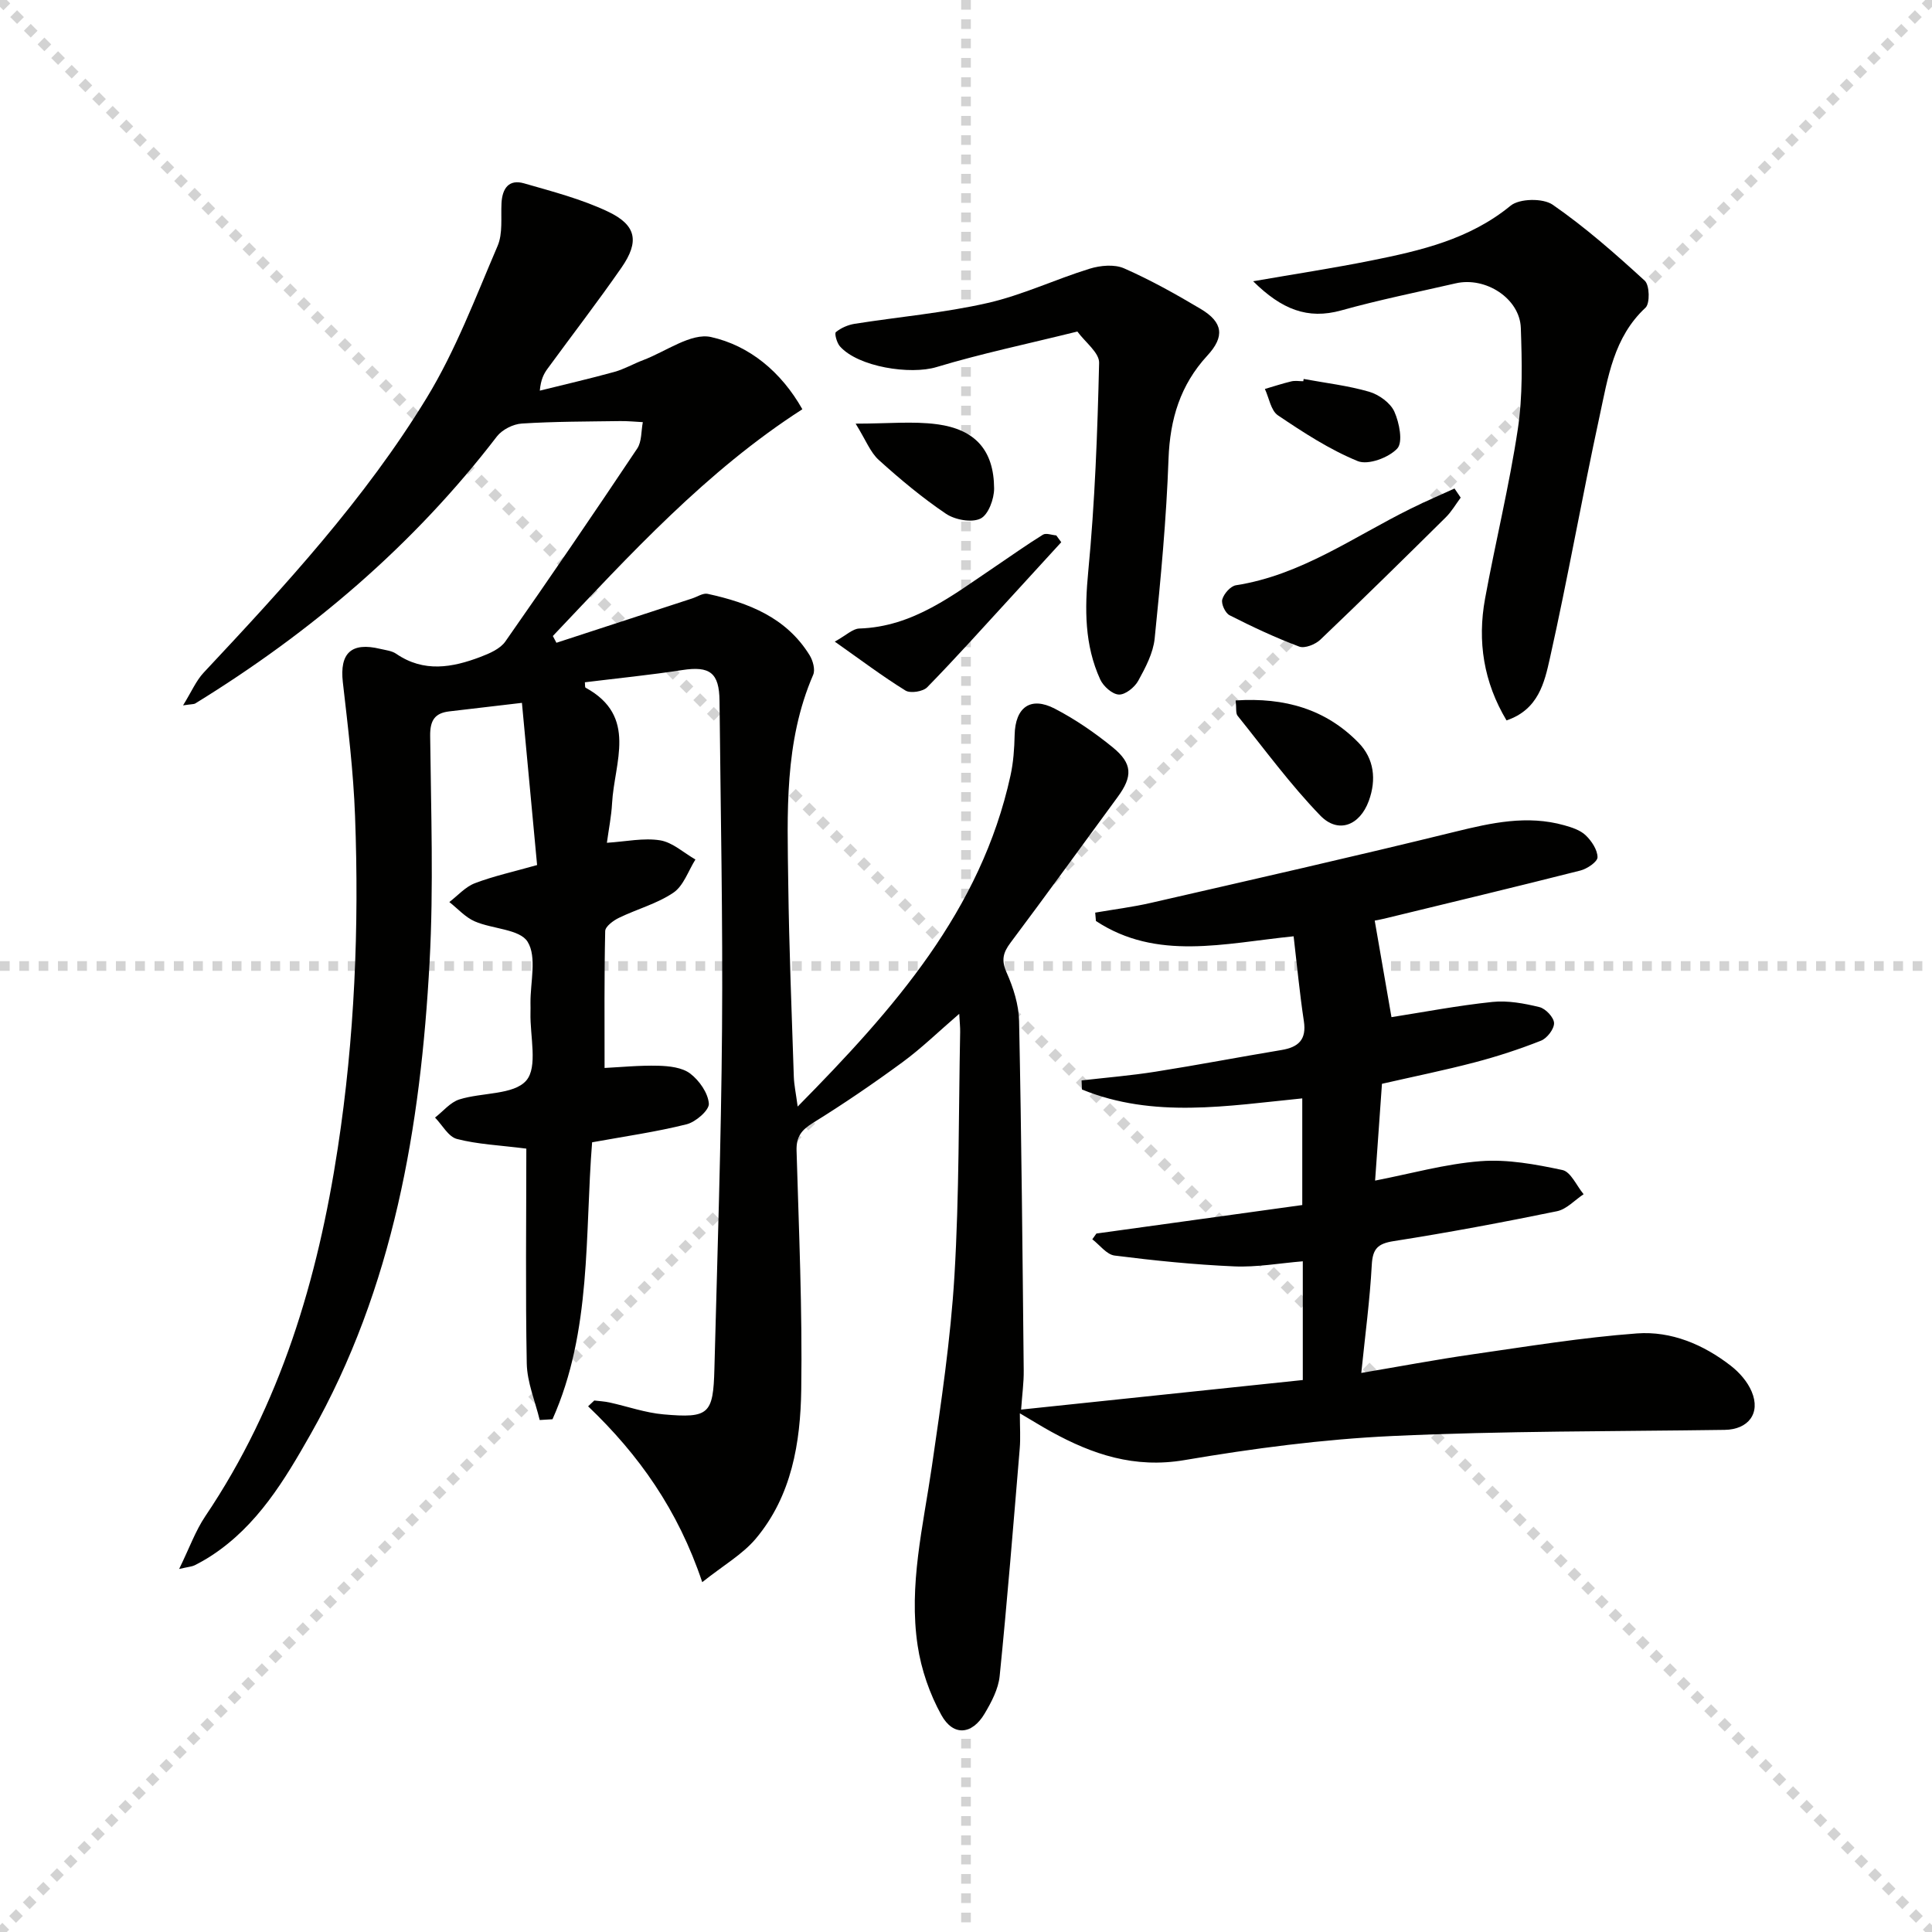
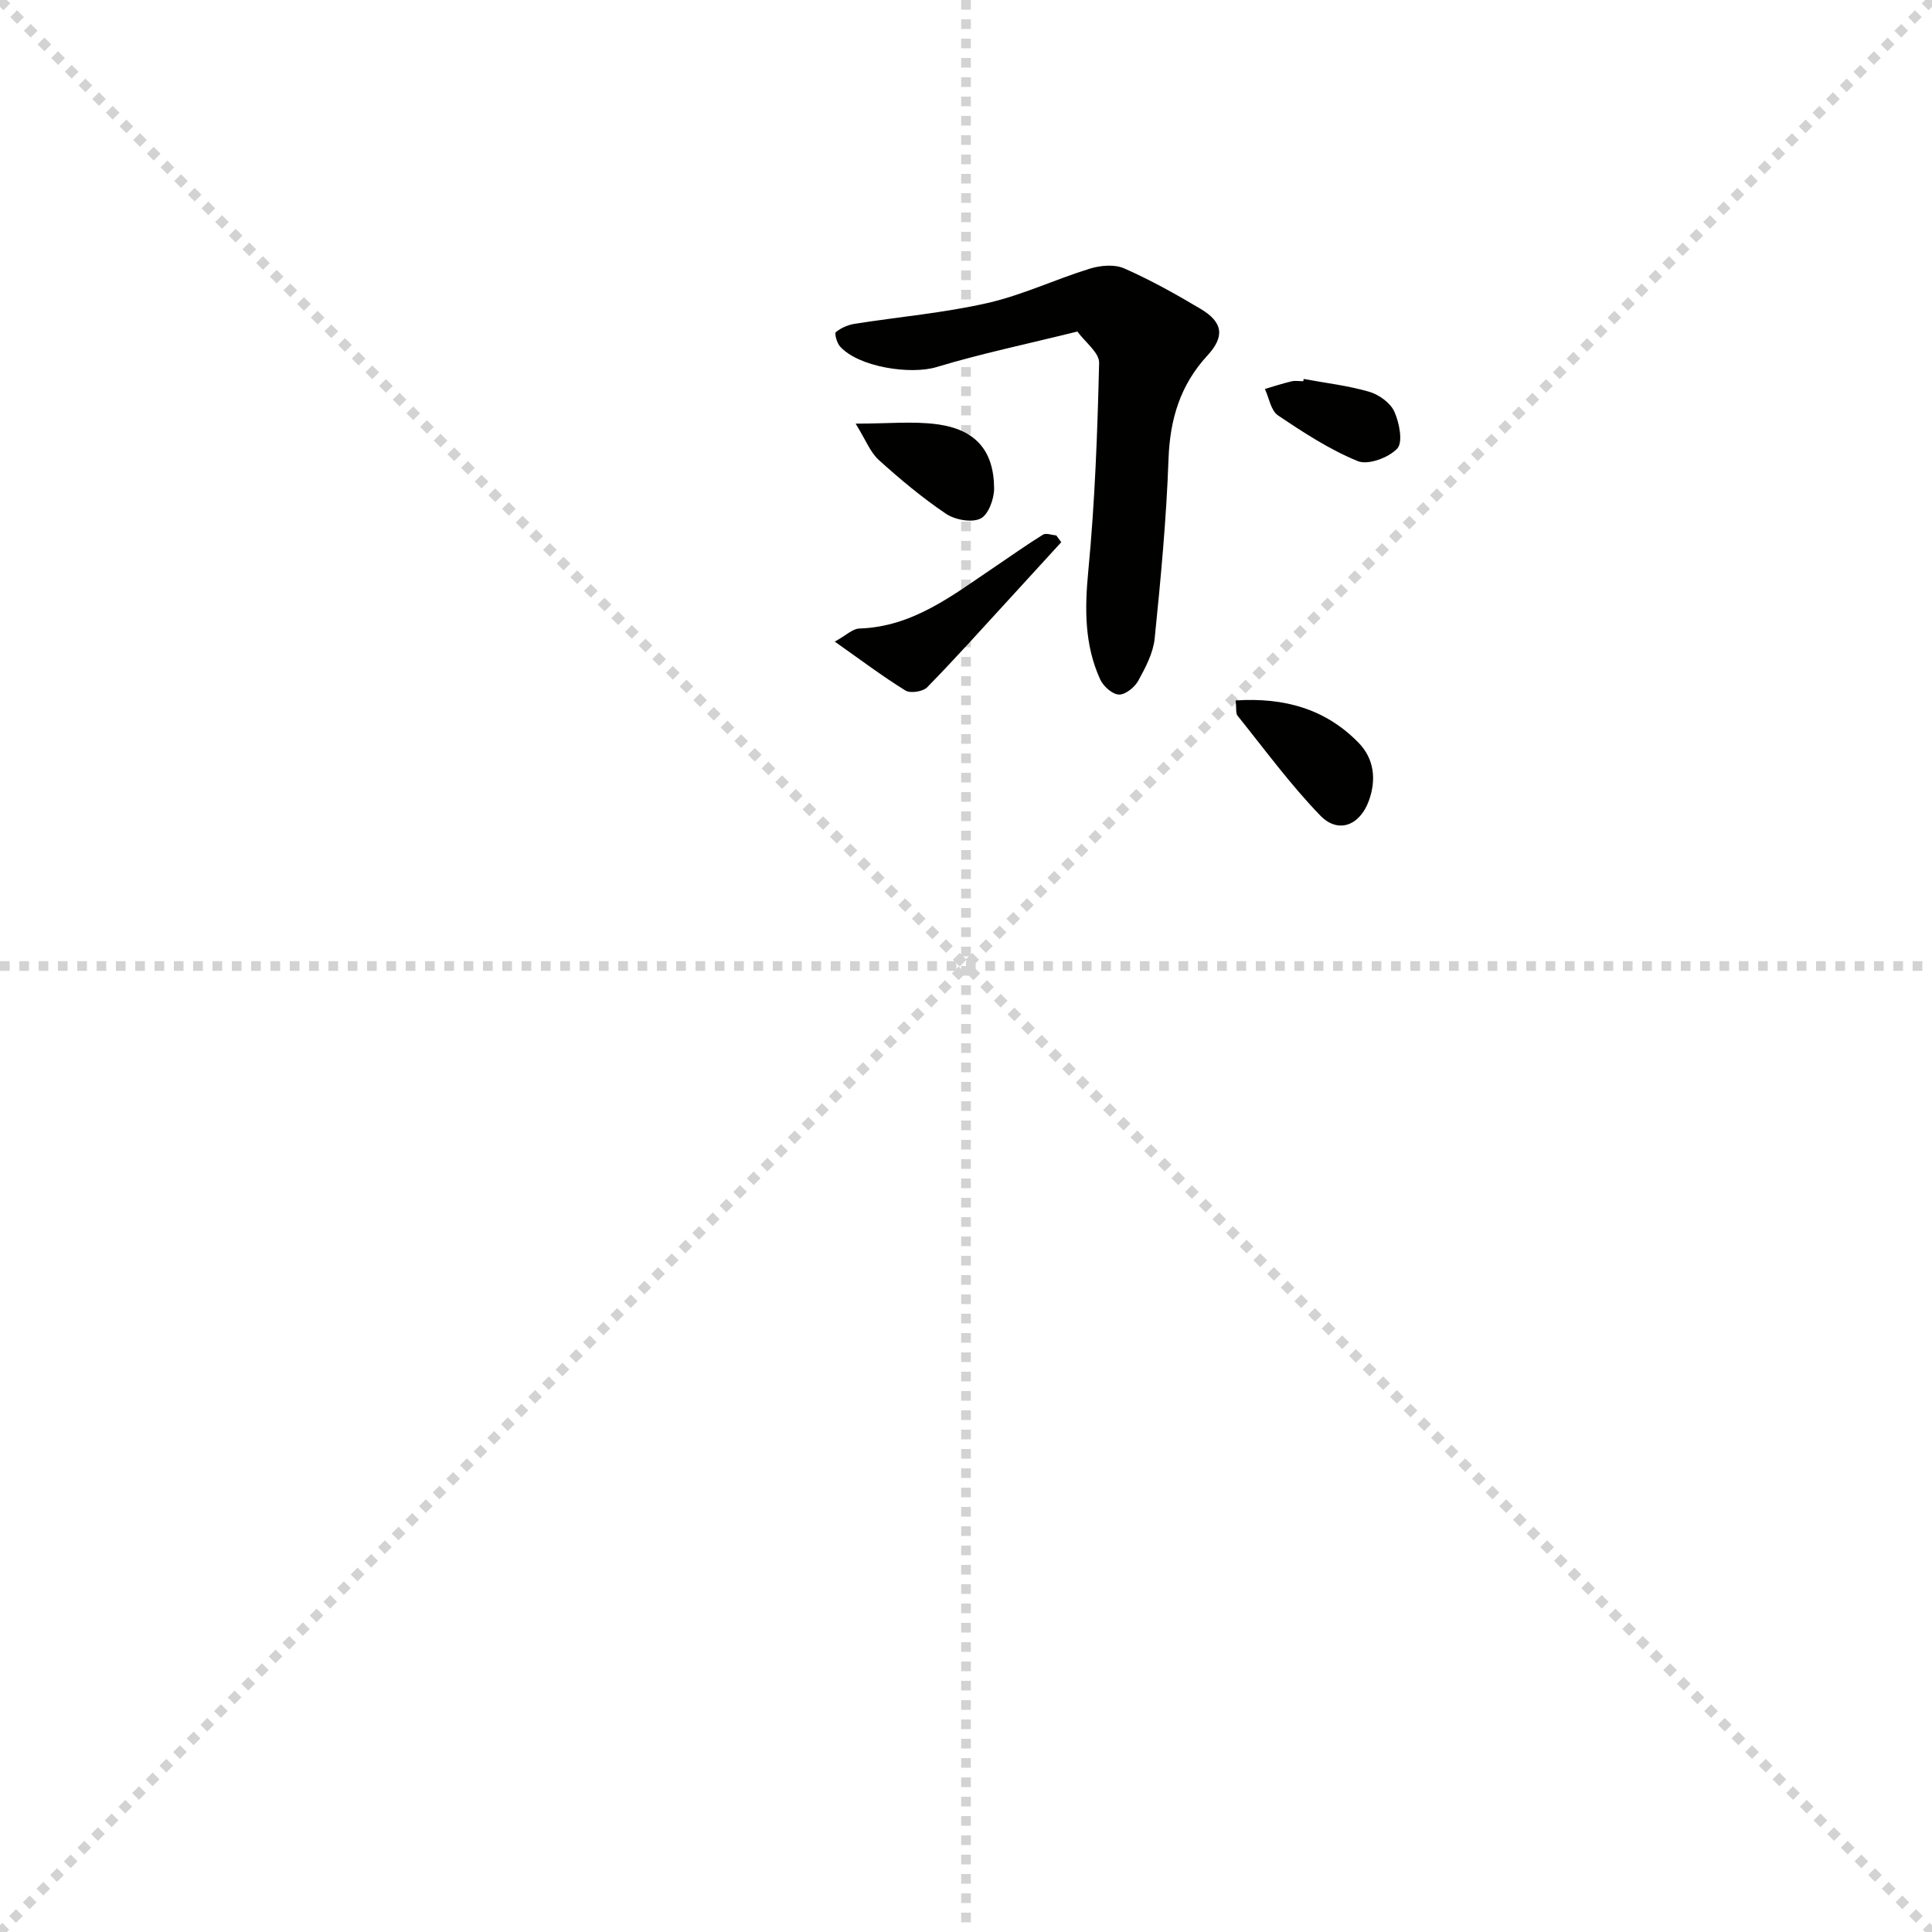
<svg xmlns="http://www.w3.org/2000/svg" enable-background="new 0 0 400 400" viewBox="0 0 400 400">
  <g stroke="lightgray" stroke-dasharray="1,1" stroke-width="1" transform="scale(2, 2)">
    <line x1="0" y1="0" x2="200" y2="200" />
    <line x1="200" y1="0" x2="0" y2="200" />
    <line x1="100" y1="0" x2="100" y2="200" />
    <line x1="0" y1="100" x2="200" y2="100" />
  </g>
  <g fill="#010100">
-     <path d="m108.97 237.81c-5.59-.71-10.1-.89-14.37-2-1.77-.46-3.03-2.89-4.53-4.43 1.67-1.29 3.16-3.17 5.05-3.76 4.68-1.47 11.24-.9 13.84-3.91 2.43-2.82.75-9.2.87-14.01.02-.67.01-1.33 0-2-.05-4.33 1.36-9.55-.59-12.71-1.63-2.64-7.28-2.63-10.95-4.23-1.96-.85-3.52-2.64-5.26-4 1.75-1.34 3.32-3.15 5.29-3.9 3.85-1.47 7.93-2.36 12.88-3.76-1.02-10.87-2.07-22.08-3.14-33.58-5.93.7-10.51 1.22-15.08 1.77-2.98.36-3.95 1.89-3.92 5.04.17 15.62.73 31.28-.12 46.85-1.85 34.09-7.45 67.41-24.59 97.68-5.41 9.55-11.07 19.04-20.63 25.26-1.11.72-2.27 1.38-3.45 1.97-.53.26-1.18.29-3.18.75 2.11-4.31 3.37-7.89 5.42-10.93 15.58-23.12 23.28-49.04 27.43-76.25 3.48-22.77 4.43-45.69 3.57-68.67-.34-9.27-1.47-18.52-2.53-27.75-.68-5.99 1.73-8.35 7.73-6.9 1.13.27 2.41.39 3.32 1.02 5.72 3.92 11.6 2.87 17.46.64 1.87-.71 4.07-1.66 5.14-3.19 9.25-13.21 18.34-26.54 27.3-39.95.96-1.44.8-3.62 1.16-5.46-1.56-.08-3.12-.24-4.68-.22-6.79.1-13.6.08-20.37.51-1.8.11-4.07 1.26-5.16 2.67-17.25 22.49-38.42 40.5-62.46 55.29-.26.16-.64.11-2.52.39 1.74-2.81 2.69-5.09 4.26-6.77 16.75-17.88 33.39-35.93 46.19-56.91 5.99-9.82 10.11-20.81 14.67-31.44 1.11-2.59.66-5.88.81-8.85.16-3.05 1.51-5.02 4.67-4.11 5.88 1.69 11.88 3.25 17.37 5.85 5.92 2.8 6.54 6.21 2.8 11.6-4.93 7.1-10.21 13.95-15.31 20.93-.76 1.04-1.38 2.19-1.6 4.54 5.15-1.28 10.32-2.47 15.43-3.88 2.06-.57 3.97-1.69 5.99-2.45 4.7-1.78 9.92-5.69 14.04-4.77 7.92 1.77 14.51 7.18 18.9 14.95-19.89 12.79-35.62 30.03-51.66 46.95.25.47.49.94.74 1.4l28.11-9.18c1.07-.35 2.25-1.16 3.2-.95 8.46 1.84 16.29 4.89 21.12 12.72.68 1.11 1.19 2.98.73 4.04-6.03 13.93-5.35 28.65-5.16 43.27.17 13.31.71 26.62 1.15 39.93.06 1.74.44 3.48.8 6.19 19.96-20.24 37.93-40.56 44.06-68.52.6-2.73.8-5.59.86-8.4.12-5.72 3.27-8.08 8.33-5.45 4.24 2.2 8.26 4.97 11.97 7.99 4.15 3.38 4.15 6.04 1.03 10.29-7.39 10.05-14.69 20.17-22.17 30.15-1.57 2.09-1.96 3.64-.82 6.2 1.39 3.12 2.51 6.64 2.58 10.01.5 24.14.71 48.28.96 72.42.03 2.44-.32 4.88-.54 8.05 19.7-2.07 38.9-4.08 58.32-6.12 0-8.2 0-16.13 0-24.58-4.81.39-9.54 1.26-14.23 1.05-8.26-.36-16.52-1.2-24.73-2.24-1.66-.21-3.09-2.2-4.62-3.37.28-.4.57-.79.85-1.19 14.1-1.95 28.2-3.9 42.62-5.9 0-7.42 0-14.65 0-22.08-15.43 1.53-30.81 4.22-45.62-1.85-.02-.62-.05-1.24-.07-1.87 5.13-.59 10.28-1.01 15.38-1.82 8.68-1.37 17.31-3.03 25.98-4.47 3.52-.58 5.25-2.13 4.66-5.99-.86-5.68-1.4-11.42-2.12-17.56-14.42 1.46-28.33 5.13-40.93-3.17-.05-.58-.1-1.15-.15-1.73 3.86-.67 7.77-1.15 11.58-2.03 21-4.82 42.02-9.58 62.94-14.72 7.53-1.85 14.91-3.49 22.58-1.34 1.57.44 3.32 1 4.45 2.08 1.22 1.17 2.44 3 2.45 4.54 0 .95-2.16 2.41-3.57 2.76-13.49 3.42-27.03 6.66-40.55 9.95-.94.23-1.9.39-2.01.41 1.18 6.79 2.31 13.32 3.47 19.99 6.58-1.03 13.71-2.4 20.9-3.15 3.19-.33 6.57.3 9.73 1.07 1.28.31 2.99 2.12 3.03 3.3.04 1.22-1.44 3.15-2.7 3.65-4.47 1.77-9.07 3.27-13.72 4.49-6.24 1.64-12.57 2.92-19.21 4.44-.47 6.59-.93 13.17-1.42 20.04 7.38-1.43 14.54-3.46 21.83-4.02 5.59-.43 11.4.65 16.95 1.83 1.74.37 2.94 3.27 4.39 5.01-1.83 1.21-3.52 3.11-5.51 3.52-11.22 2.3-22.5 4.42-33.81 6.19-3.32.52-4.36 1.59-4.54 4.94-.39 7.23-1.36 14.43-2.17 22.35 7.84-1.32 15.45-2.76 23.11-3.86 11.3-1.62 22.6-3.48 33.97-4.32 7.08-.52 13.76 2.29 19.43 6.7 1.77 1.37 3.45 3.29 4.31 5.33 1.92 4.52-.71 7.87-5.58 7.94-22.94.33-45.9.21-68.81 1.27-14.4.67-28.82 2.57-43.05 4.99-10.3 1.75-18.99-1.15-27.58-5.88-1.88-1.03-3.7-2.17-6.49-3.81 0 2.91.16 5.14-.03 7.34-1.31 15.69-2.57 31.39-4.15 47.06-.27 2.69-1.71 5.41-3.13 7.8-2.6 4.36-6.48 4.72-8.94.27-2.42-4.37-4.17-9.42-4.91-14.37-1.89-12.51 1.15-24.76 2.94-37.08 1.91-13.14 3.89-26.33 4.68-39.56 1-16.77.85-33.6 1.18-50.41.02-.96-.09-1.91-.19-3.76-4.28 3.68-7.79 7.11-11.71 9.99-6.02 4.42-12.21 8.65-18.56 12.58-2.42 1.49-3.5 2.9-3.41 5.79.48 16.47 1.21 32.95.97 49.42-.16 11-1.97 22.02-9.4 30.87-2.76 3.28-6.73 5.54-11.1 9.02-5.01-14.96-13.16-26.42-23.63-36.41.43-.4.85-.8 1.28-1.2 1.06.13 2.13.18 3.17.41 3.72.82 7.39 2.13 11.15 2.46 9.43.83 10.31-.02 10.55-9.45.61-23.45 1.4-46.89 1.58-70.34.18-22.64-.3-45.29-.52-67.94-.06-5.83-2.02-7.25-7.72-6.37-6.68 1.03-13.42 1.7-20.16 2.53.06.52-.01 1.03.15 1.12 10.86 5.92 5.93 15.48 5.48 23.96-.14 2.62-.67 5.22-1.07 8.15 3.93-.25 7.59-1.06 11.02-.51 2.58.42 4.88 2.58 7.31 3.97-1.48 2.35-2.45 5.44-4.56 6.87-3.38 2.29-7.54 3.39-11.28 5.21-1.16.56-2.81 1.78-2.84 2.73-.21 9.43-.13 18.87-.13 28.35 3.24-.16 7.18-.56 11.11-.46 2.26.06 4.95.35 6.62 1.62 1.88 1.43 3.69 4.01 3.86 6.22.1 1.36-2.72 3.81-4.6 4.28-6.25 1.57-12.67 2.48-19.57 3.73-1.53 19.1-.04 39.06-8.2 57.34-.88.05-1.77.11-2.65.16-.94-3.9-2.6-7.78-2.68-11.7-.28-14.73-.09-29.53-.09-44.49z" />
-     <path d="m259.45 58.23c8.89-1.54 16.69-2.73 24.41-4.28 10.27-2.06 20.38-4.39 28.89-11.36 1.84-1.51 6.71-1.59 8.71-.21 6.76 4.68 12.99 10.17 19.07 15.74 1.01.92 1.1 4.71.15 5.59-6.6 6.13-7.77 14.46-9.5 22.44-3.62 16.69-6.57 33.52-10.3 50.18-1.11 4.94-2.35 10.59-8.97 12.82-4.73-7.9-6.07-16.35-4.44-25.23 2.15-11.72 5.01-23.32 6.78-35.09 1.03-6.86.86-13.96.62-20.93-.21-6.1-7.28-10.67-13.48-9.24-7.92 1.82-15.9 3.43-23.71 5.61-6.96 1.93-12.33-.21-18.23-6.04z" />
    <path d="m223.06 68.64c-10.61 2.63-20.01 4.59-29.17 7.36-5.39 1.63-16.19 0-19.99-4.29-.65-.73-1.17-2.68-.84-2.95 1.06-.87 2.51-1.5 3.89-1.72 9.18-1.45 18.5-2.25 27.53-4.31 7.21-1.64 14.03-4.91 21.13-7.1 2.21-.68 5.12-.95 7.12-.07 5.46 2.4 10.72 5.34 15.86 8.4 4.65 2.77 5.01 5.73 1.37 9.67-5.59 6.07-7.73 13.14-8.03 21.37-.44 12.42-1.61 24.83-2.87 37.21-.31 3.01-1.9 6.01-3.4 8.74-.75 1.35-2.67 2.91-4.01 2.85-1.36-.05-3.21-1.71-3.86-3.12-3.26-7.14-3.23-14.57-2.48-22.37 1.38-14.34 1.91-28.78 2.25-43.19.05-2.1-2.89-4.27-4.5-6.48z" />
-     <path d="m302.42 103.03c-1.02 1.37-1.89 2.9-3.1 4.09-8.59 8.5-17.21 16.98-25.96 25.32-1.03.98-3.22 1.86-4.37 1.43-4.93-1.85-9.72-4.1-14.42-6.49-.89-.45-1.78-2.37-1.51-3.28.34-1.19 1.72-2.76 2.84-2.93 13.49-2.1 24.38-10.04 36.2-15.87 2.97-1.47 6.02-2.78 9.04-4.16.43.63.86 1.26 1.28 1.89z" />
    <path d="m219.72 112.26c-3.51 3.84-7.01 7.68-10.53 11.51-5.7 6.21-11.33 12.49-17.22 18.52-.88.9-3.48 1.31-4.5.68-4.73-2.92-9.19-6.29-14.64-10.13 2.38-1.32 3.7-2.66 5.06-2.71 11.2-.35 19.46-6.99 28.12-12.8 3.3-2.22 6.54-4.54 9.92-6.63.65-.4 1.83.08 2.76.15.35.47.69.94 1.03 1.41z" />
    <path d="m255.83 145.02c10.21-.66 18.68 1.83 25.43 8.74 3.24 3.31 3.75 7.65 2.13 12.07-1.87 5.09-6.34 6.86-10.06 3-6.19-6.41-11.5-13.67-17.1-20.64-.42-.52-.22-1.54-.4-3.17z" />
    <path d="m177.15 87.71c6.75 0 11.85-.53 16.8.12 8 1.05 11.82 5.43 11.87 13.28.02 2.18-1.2 5.48-2.82 6.26-1.84.89-5.26.26-7.13-.99-4.92-3.32-9.52-7.16-13.93-11.15-1.75-1.58-2.66-4.08-4.79-7.52z" />
    <path d="m269.91 78.46c4.54.84 9.16 1.37 13.57 2.65 2.02.59 4.39 2.3 5.21 4.12 1.03 2.3 1.82 6.33.59 7.64-1.76 1.89-6.03 3.47-8.17 2.6-5.84-2.39-11.26-5.93-16.53-9.48-1.46-.99-1.83-3.6-2.7-5.46 1.82-.53 3.63-1.13 5.47-1.57.79-.19 1.65-.03 2.48-.03.02-.15.05-.31.08-.47z" />
  </g>
</svg>